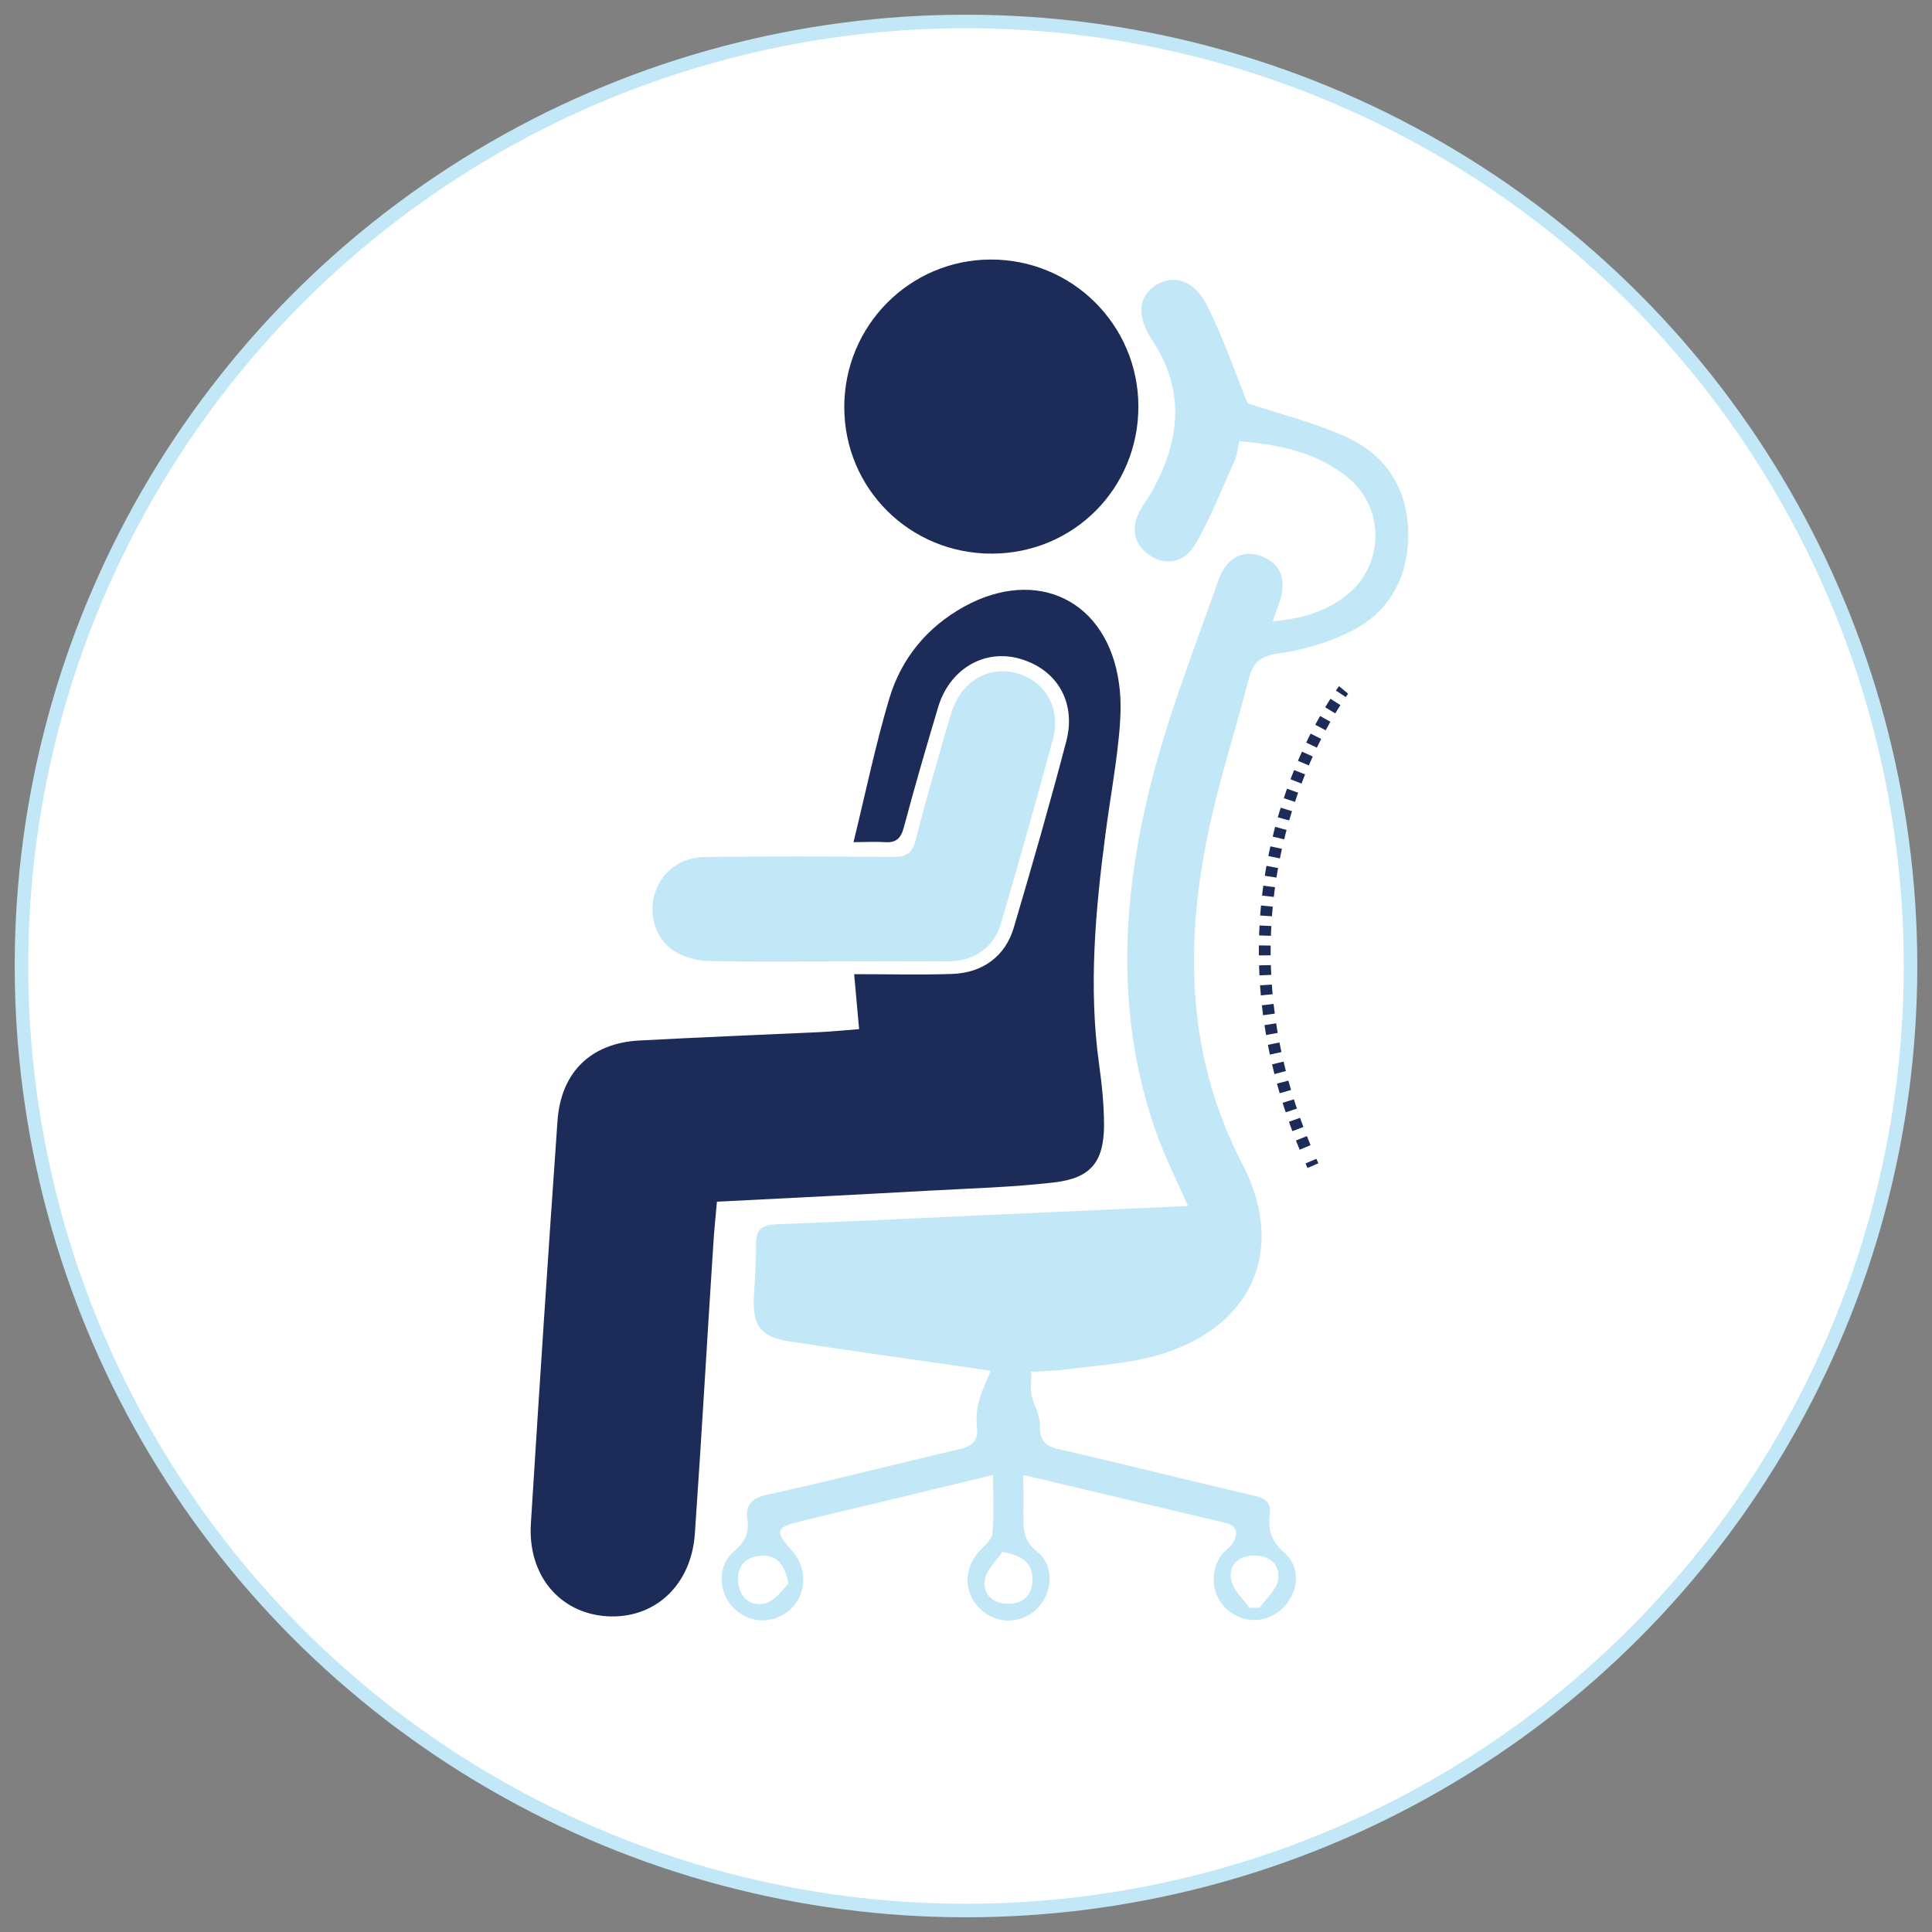
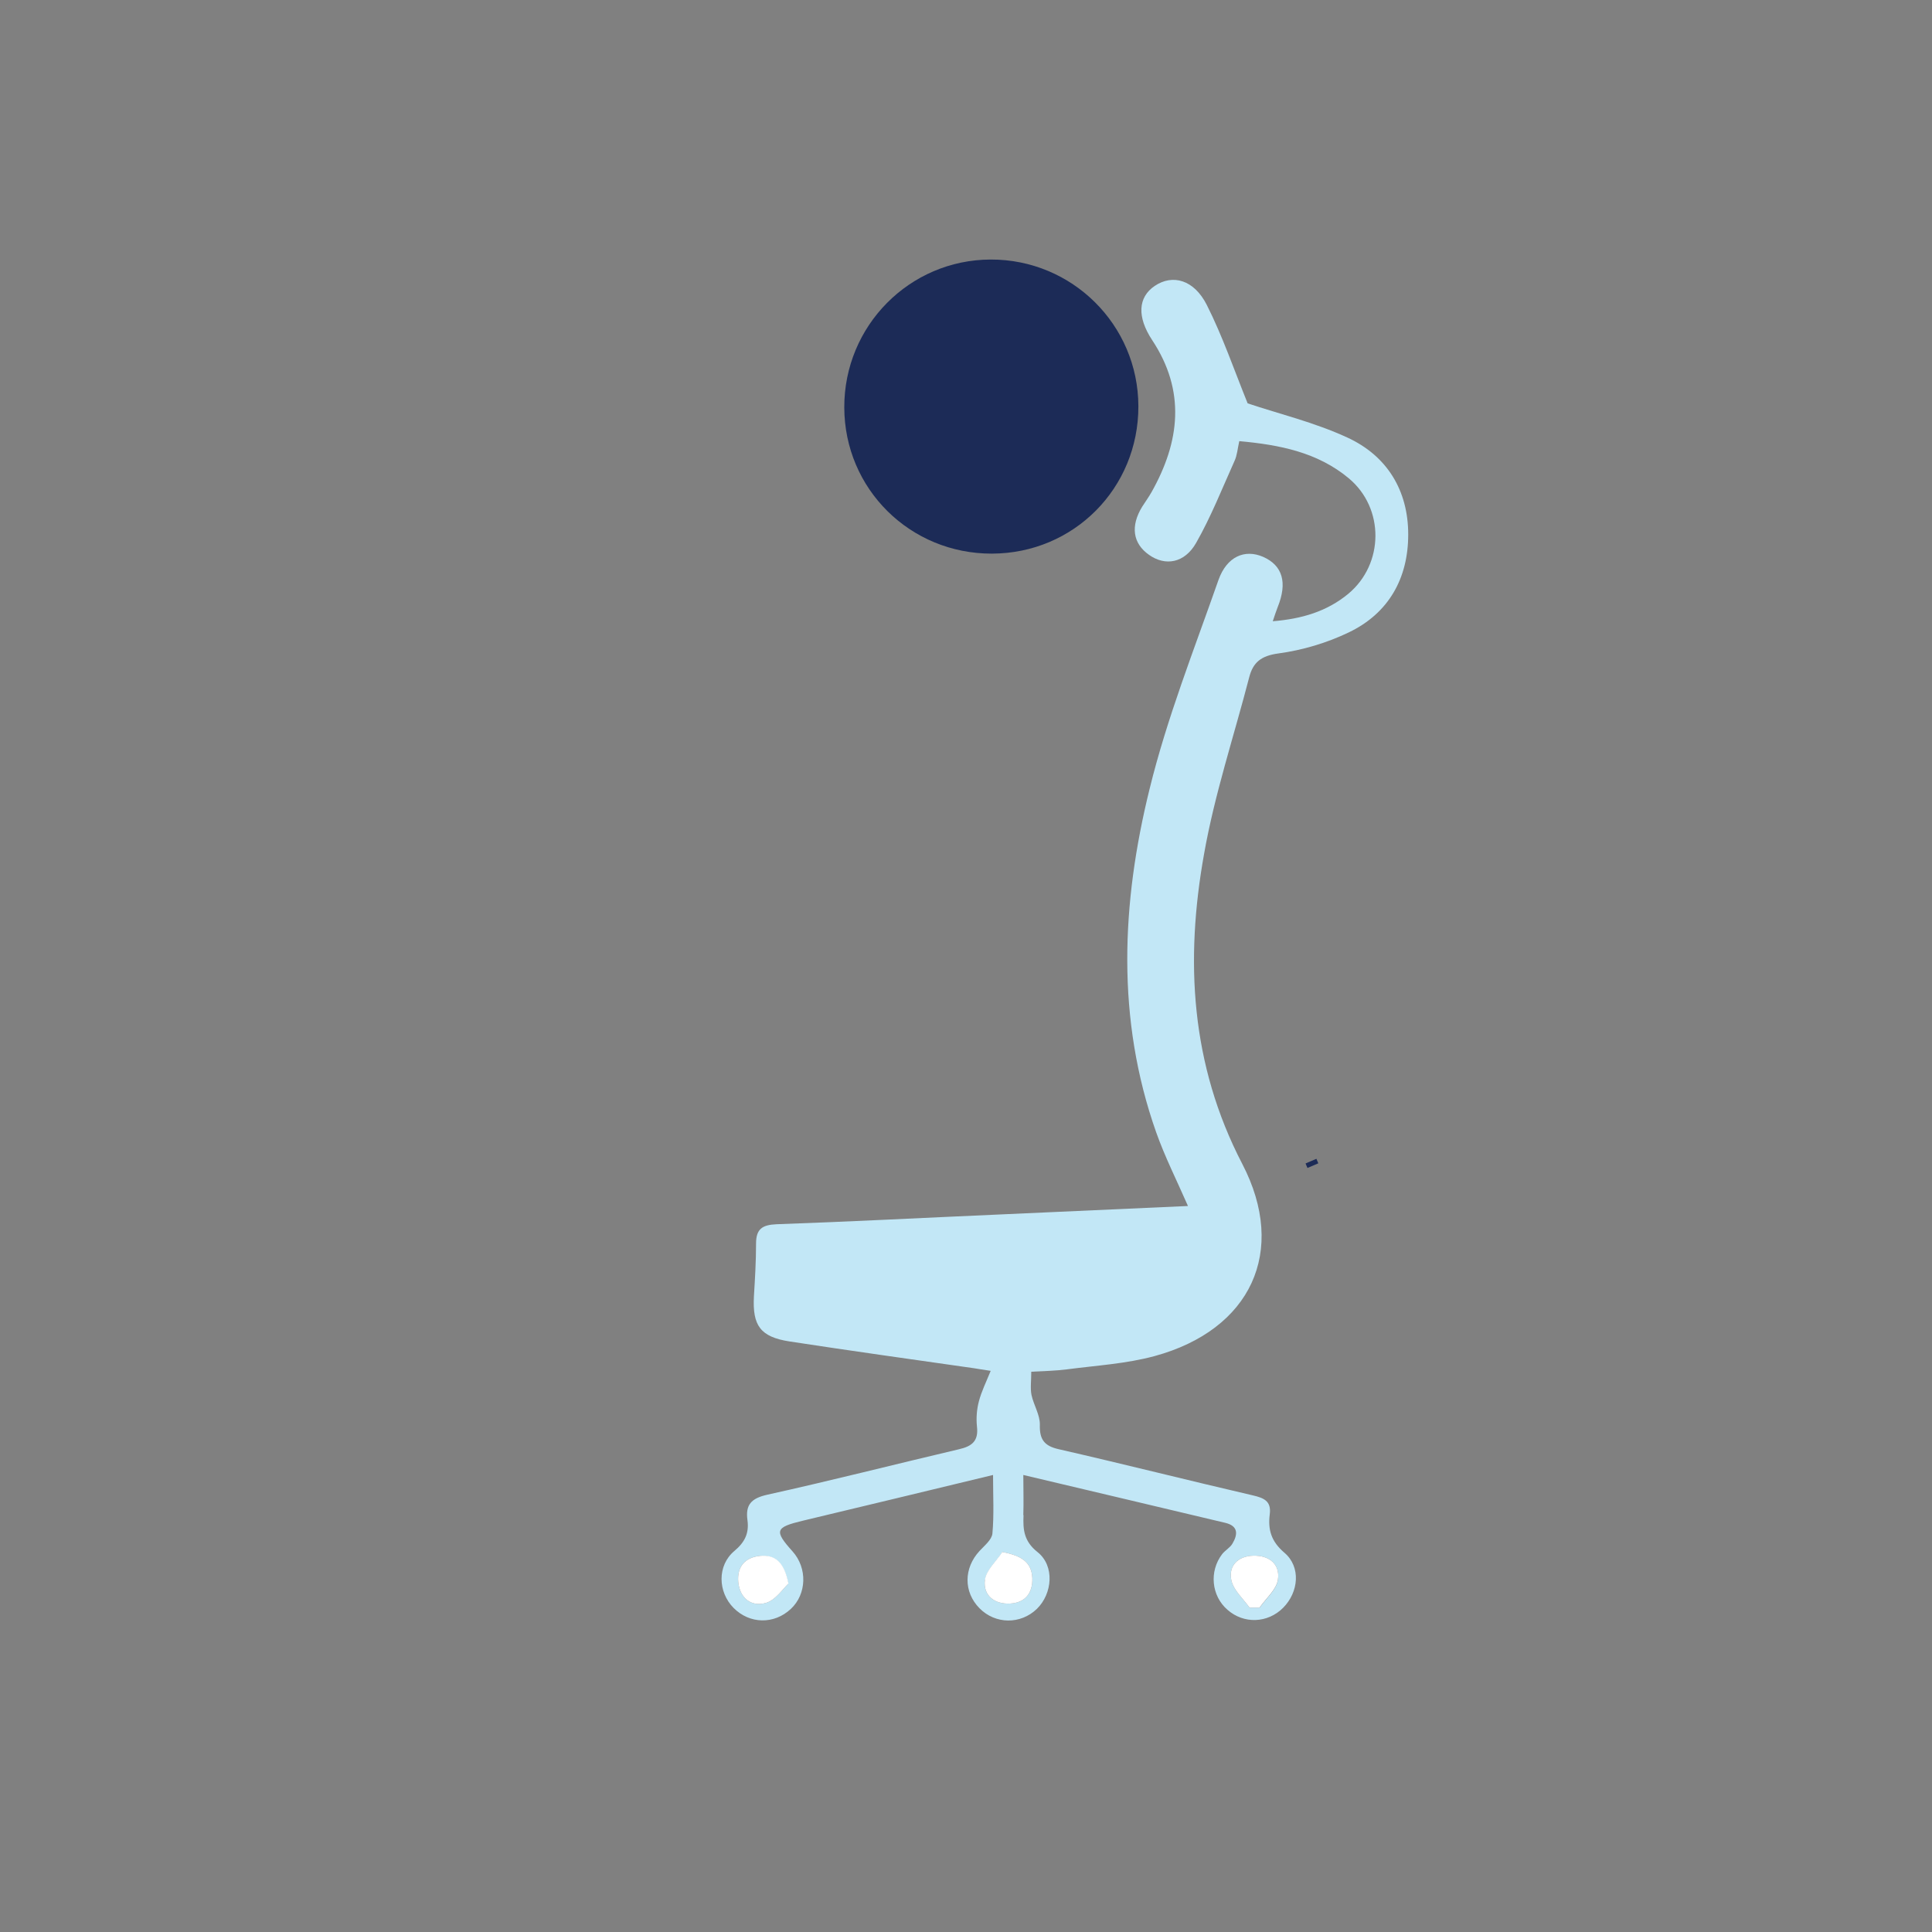
<svg xmlns="http://www.w3.org/2000/svg" viewBox="0 0 90 90" data-name="Layer 1" id="Layer_1">
  <rect x="0" y="0" width="90" height="90" fill="#808080" stroke="none" />
  <defs>
    <style>
      .cls-1 {
        fill: #c2e7f6;
      }

      .cls-2, .cls-3 {
        fill: #fff;
      }

      .cls-4 {
        fill: #1c2b57;
      }

      .cls-5 {
        stroke-dasharray: .46 .46;
      }

      .cls-5, .cls-3, .cls-6 {
        stroke-miterlimit: 10;
      }

      .cls-5, .cls-6 {
        fill: none;
        stroke: #1c2b57;
        stroke-width: .55px;
      }

      .cls-3 {
        stroke: #c2e7f6;
        stroke-width: .63px;
      }
    </style>
  </defs>
-   <circle r="44" cy="45" cx="45" class="cls-3" />
  <g>
    <g>
-       <path d="M33.39,55.98c3.36-.17,6.59-.33,9.81-.51,1.97-.11,3.96-.16,5.92-.39,1.69-.2,2.3-.95,2.31-2.65,0-.95-.1-1.91-.23-2.85-.5-3.6-.17-7.18.3-10.75.19-1.47.46-2.93.61-4.41.09-.85.14-1.72.02-2.56-.52-3.87-3.8-5.48-7.22-3.6-1.73.96-2.92,2.41-3.48,4.27-.64,2.14-1.09,4.33-1.67,6.7.63,0,1.04-.03,1.45,0,.52.04.75-.16.89-.67.5-1.88,1.04-3.74,1.6-5.61.52-1.75,2.09-2.7,3.71-2.29,1.79.46,2.75,2.02,2.26,3.88-.76,2.9-1.59,5.78-2.44,8.66-.39,1.34-1.45,2.12-2.87,2.17-1.48.05-2.96.01-4.57.01.08.88.15,1.65.23,2.56-.61.05-1.22.11-1.83.14-2.8.13-5.6.24-8.4.39-2.26.12-3.66,1.47-3.82,3.75-.44,6.25-.85,12.51-1.24,18.76-.15,2.39,1.33,4.16,3.52,4.31,2.23.15,3.96-1.43,4.12-3.86.31-4.44.56-8.89.85-13.33.04-.69.11-1.37.18-2.15Z" class="cls-4" />
      <path d="M47.68,70.59c-.03.67.02,1.21.65,1.71.81.64.7,1.94-.03,2.65-.76.73-1.93.72-2.67-.03-.75-.76-.74-1.87,0-2.67.23-.25.57-.52.6-.81.08-.87.03-1.75.03-2.73-3.04.73-5.95,1.44-8.86,2.13-1.29.31-1.35.46-.48,1.43.7.78.66,1.99-.08,2.68-.78.73-1.92.71-2.67-.05-.73-.74-.77-1.97.04-2.65.49-.41.69-.83.61-1.43-.1-.72.17-1.02.92-1.19,2.99-.66,5.96-1.42,8.94-2.12.61-.14.91-.39.83-1.06-.04-.38-.01-.79.09-1.17.12-.46.34-.9.55-1.42-.44-.07-.6-.09-.76-.12-2.87-.41-5.74-.81-8.61-1.25-1.36-.21-1.73-.74-1.66-2.09.05-.82.1-1.65.1-2.47,0-.69.3-.87.95-.9,3.43-.12,6.85-.3,10.28-.45,2.92-.13,5.84-.26,8.89-.4-.53-1.21-1.08-2.3-1.48-3.43-1.87-5.29-1.62-10.68-.31-15.99.81-3.31,2.08-6.51,3.21-9.74.39-1.1,1.23-1.45,2.08-1.08.91.4,1.14,1.2.68,2.34-.07.18-.13.36-.23.66,1.36-.11,2.53-.46,3.52-1.28,1.67-1.39,1.69-3.99.02-5.38-1.45-1.21-3.22-1.56-5.1-1.73-.08.36-.1.66-.22.92-.58,1.29-1.1,2.61-1.79,3.82-.54.95-1.44,1.09-2.19.56-.76-.53-.88-1.34-.32-2.25.14-.22.3-.44.43-.67,1.33-2.36,1.6-4.72.03-7.09-.71-1.08-.66-1.99.12-2.52.83-.56,1.83-.3,2.43.89.74,1.47,1.28,3.05,1.9,4.58,1.43.48,3.1.88,4.64,1.59,1.85.85,2.84,2.46,2.84,4.52,0,2.04-.91,3.67-2.77,4.56-1.02.49-2.16.83-3.28.98-.8.11-1.18.41-1.36,1.12-.71,2.74-1.61,5.44-2.1,8.22-.89,4.96-.63,9.8,1.78,14.44,2.12,4.08.39,7.73-4.08,8.95-1.32.36-2.72.44-4.09.62-.54.07-1.09.08-1.66.11,0,.43-.05.77.01,1.08.1.47.4.93.39,1.39-.02.69.21.99.88,1.14,3.02.69,6.02,1.45,9.04,2.15.51.12.87.26.79.88-.09.71.06,1.26.68,1.79.78.66.67,1.84-.06,2.57-.72.72-1.83.76-2.59.09-.75-.65-.86-1.79-.25-2.59.14-.18.37-.3.48-.49.25-.42.29-.82-.33-.97-3.1-.74-6.21-1.47-9.41-2.23,0,.68.02,1.27,0,1.86ZM45.88,73.6c-.09.72.44,1.14,1.18,1.1.7-.04,1.05-.49,1.03-1.18-.03-.71-.45-1.04-1.39-1.22-.28.43-.75.84-.81,1.3ZM35.4,72.48c-.7.07-1.07.51-1.01,1.21.07.75.6,1.18,1.29.98.45-.13.79-.66,1.04-.89-.2-1.03-.64-1.36-1.33-1.29ZM59.53,73.59c.11-.72-.4-1.14-1.15-1.12-.71.02-1.16.47-1.02,1.14.1.47.55.86.85,1.28.16,0,.31,0,.47,0,.3-.43.78-.83.85-1.29Z" class="cls-1" />
      <path d="M46.21,25.79c3.81-.01,6.83-3.05,6.82-6.87-.01-3.79-3.09-6.84-6.88-6.83-3.78.01-6.83,3.09-6.82,6.89.01,3.8,3.07,6.82,6.88,6.81Z" class="cls-4" />
-       <path d="M38.58,44.78c1.88,0,3.76.02,5.63,0,1.22-.02,2.09-.65,2.43-1.8.83-2.84,1.64-5.69,2.41-8.55.39-1.45-.39-2.74-1.73-3.08-1.34-.34-2.58.44-3.01,1.88-.13.44-.27.88-.39,1.32-.43,1.52-.88,3.03-1.26,4.57-.16.64-.46.81-1.09.8-2.9-.03-5.8-.03-8.7,0-1.22.01-2.12.74-2.4,1.83-.26,1,.14,2.13,1.08,2.64.44.24.99.37,1.5.38,1.84.04,3.69.02,5.53.02Z" class="cls-1" />
+       <path d="M38.58,44.78Z" class="cls-1" />
      <path d="M46.69,72.3c-.28.43-.75.84-.81,1.3-.09.72.44,1.14,1.18,1.1.7-.04,1.05-.49,1.03-1.18-.03-.71-.45-1.04-1.39-1.22Z" class="cls-2" />
      <path d="M36.73,73.77c-.2-1.03-.64-1.36-1.33-1.29-.7.07-1.07.51-1.01,1.21.07.75.6,1.18,1.29.98.45-.13.79-.66,1.04-.89Z" class="cls-2" />
      <path d="M58.68,74.88c.3-.43.78-.83.85-1.29.11-.72-.4-1.14-1.15-1.12-.71.02-1.16.47-1.02,1.14.1.47.55.86.85,1.28.16,0,.31,0,.47,0Z" class="cls-2" />
    </g>
    <g>
-       <path d="M62.59,32.14s-.05.06-.13.18" class="cls-6" />
-       <path d="M62.21,32.7c-1.4,2.18-5.88,10.44-1.24,21.16" class="cls-5" />
      <path d="M61.07,54.09c.03.07.06.14.09.21" class="cls-6" />
    </g>
  </g>
</svg>